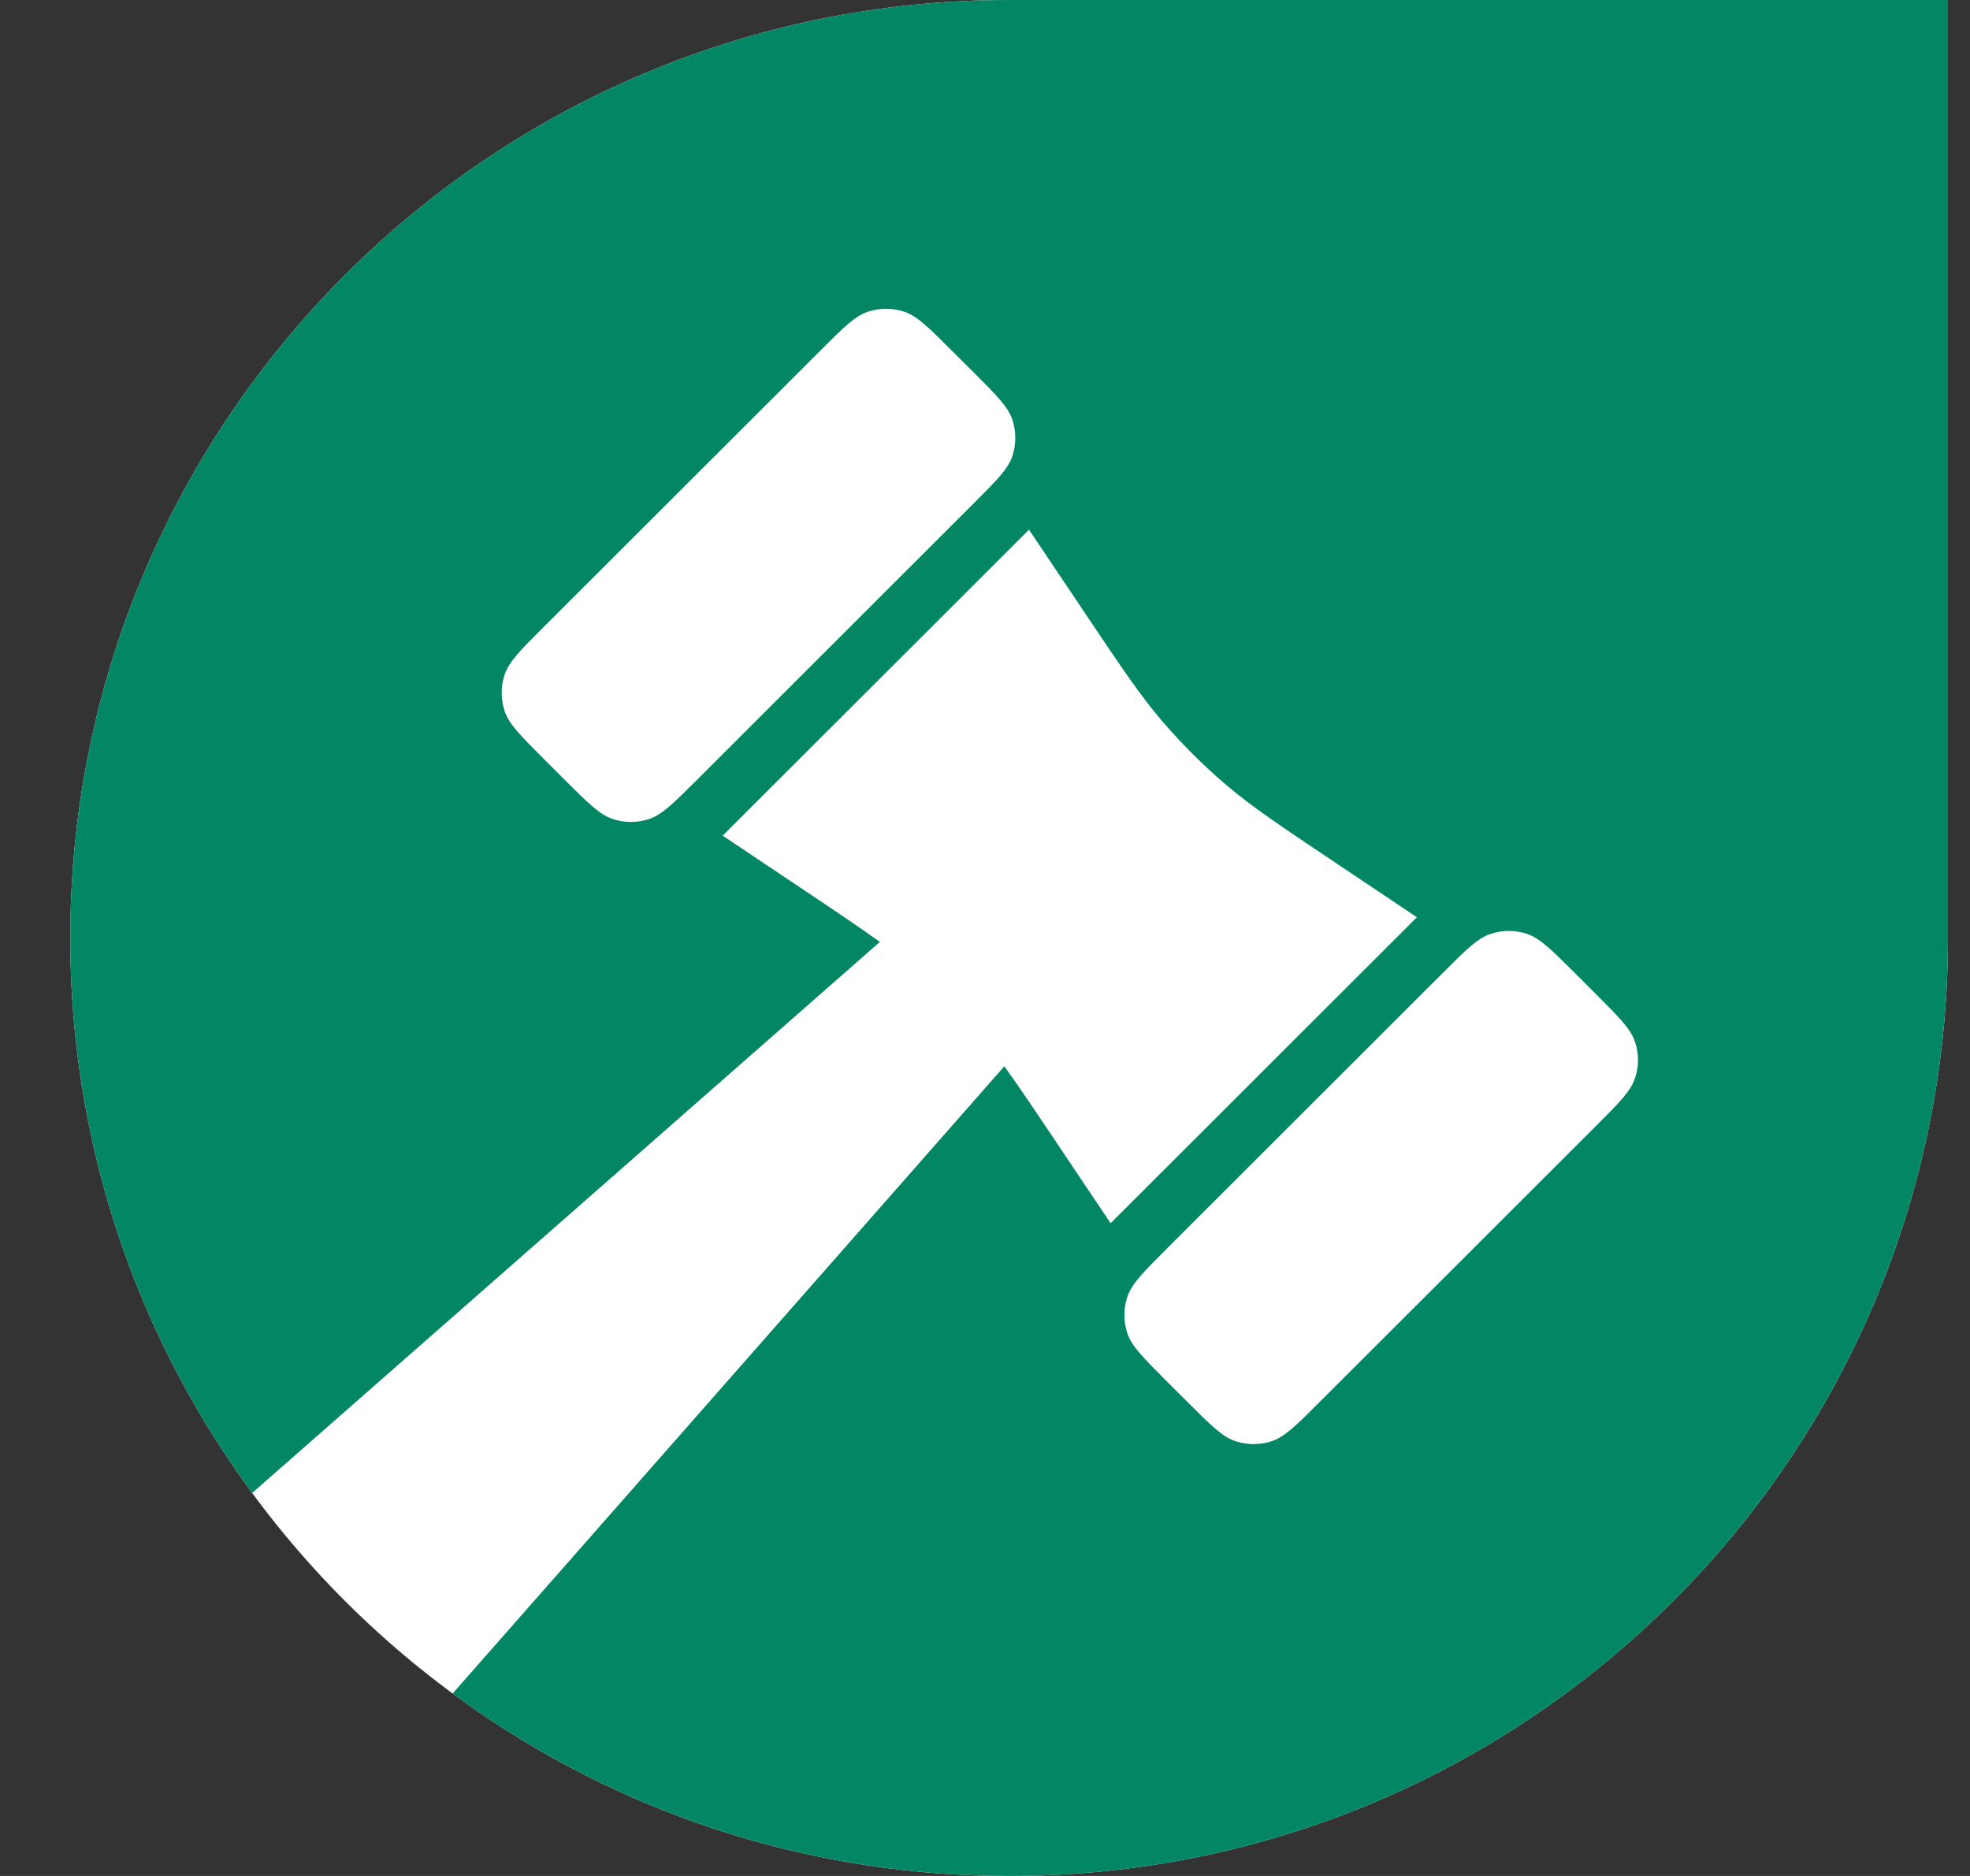
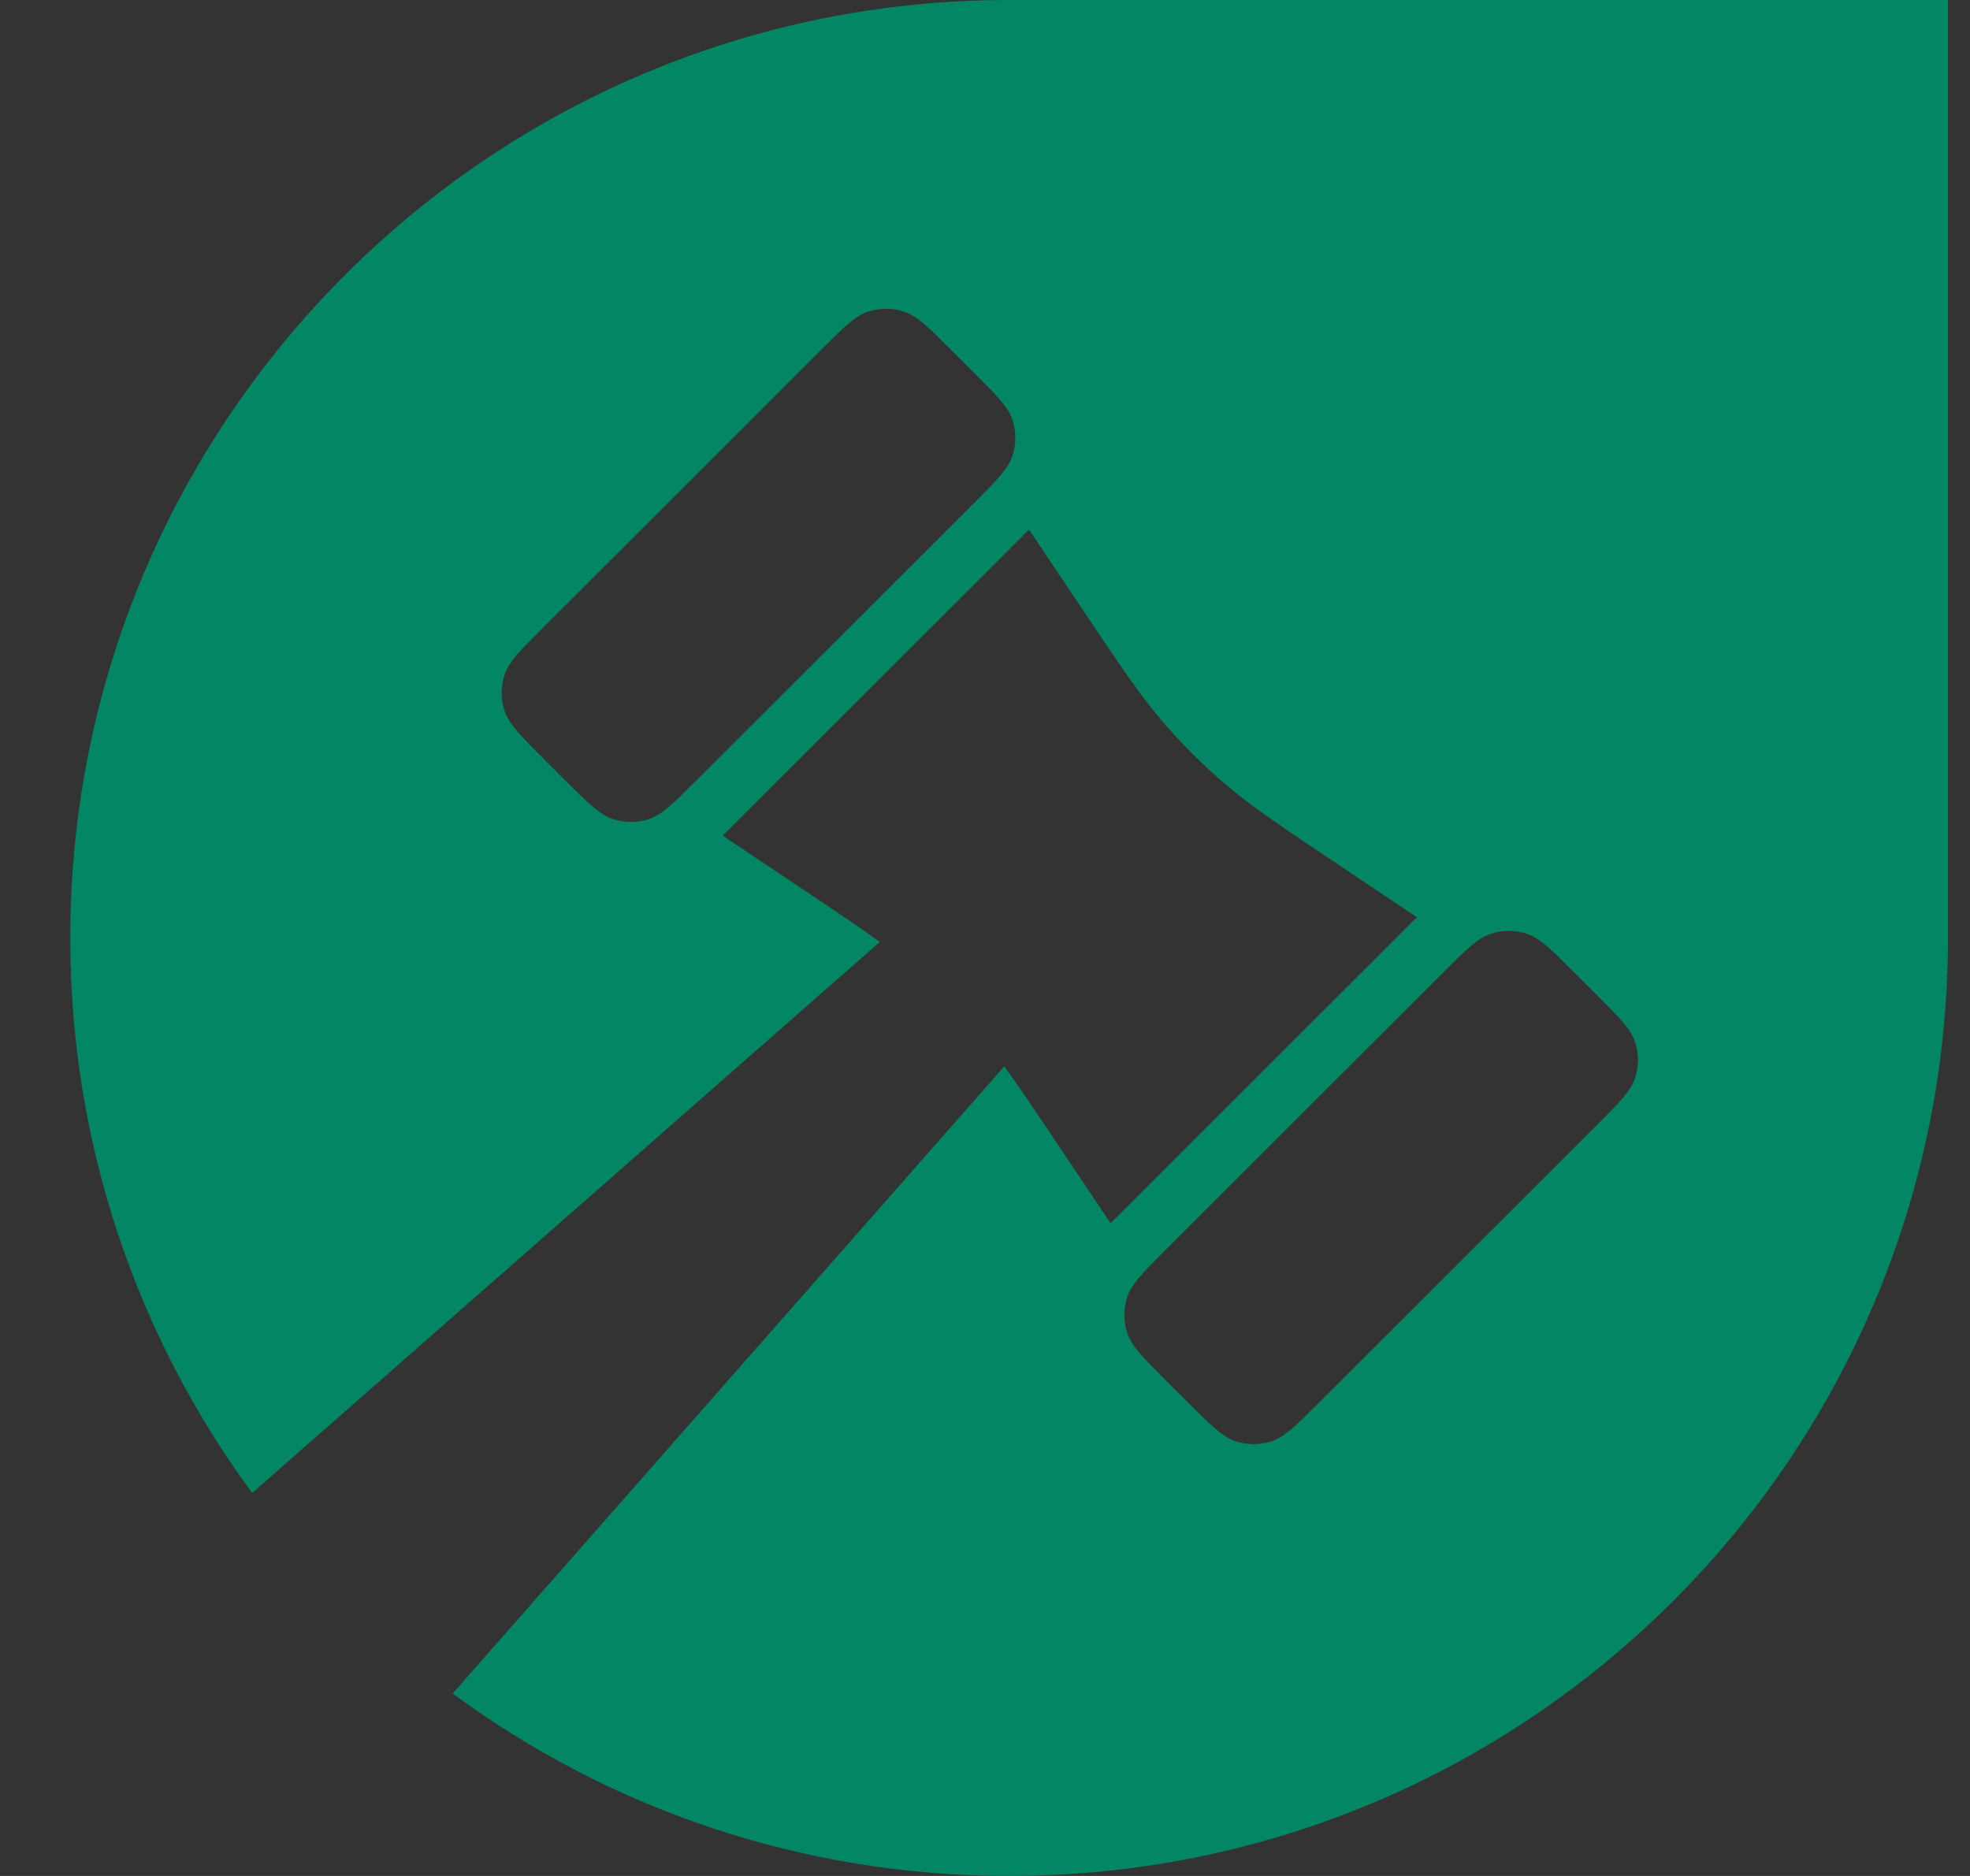
<svg xmlns="http://www.w3.org/2000/svg" width="21" height="20" viewBox="0 0 21 20" fill="none">
  <rect x="0" y="0" width="21" height="20" fill="#333333" stroke="none" />
-   <path d="M0.749 10C0.749 4.477 5.23 0 10.757 0H20.765V10C20.765 15.523 16.284 20 10.757 20C5.23 20 0.749 15.523 0.749 10Z" fill="white" />
  <path fill-rule="evenodd" clip-rule="evenodd" d="M10.757 0C5.23 0 0.749 4.477 0.749 10C0.749 12.214 1.469 14.26 2.688 15.917L9.379 10.042C9.176 9.895 8.924 9.726 8.564 9.485L7.704 8.909L10.969 5.647L11.546 6.507C11.95 7.11 12.152 7.411 12.386 7.685C12.595 7.928 12.821 8.155 13.065 8.363C13.339 8.597 13.64 8.799 14.244 9.203L15.104 9.779L11.839 13.041L11.263 12.182L11.263 12.181C11.022 11.823 10.853 11.571 10.706 11.368L4.825 18.055C6.485 19.277 8.536 20 10.757 20C16.284 20 20.765 15.523 20.765 10V0H10.757ZM8.749 3.734C8.993 3.49 9.114 3.368 9.255 3.322C9.379 3.282 9.512 3.282 9.636 3.322C9.776 3.368 9.898 3.49 10.142 3.734L10.381 3.972C10.625 4.216 10.747 4.338 10.793 4.478C10.833 4.602 10.833 4.735 10.793 4.859C10.747 4.999 10.625 5.121 10.381 5.365L7.422 8.322C7.178 8.565 7.056 8.687 6.915 8.733C6.792 8.773 6.658 8.773 6.535 8.733C6.394 8.687 6.272 8.565 6.028 8.322L5.789 8.083C5.545 7.839 5.424 7.718 5.378 7.577C5.338 7.453 5.338 7.32 5.378 7.197C5.424 7.056 5.545 6.934 5.789 6.691L8.749 3.734ZM15.893 9.955C15.752 10.001 15.63 10.123 15.387 10.366L12.427 13.323C12.184 13.567 12.062 13.689 12.016 13.829C11.976 13.953 11.976 14.086 12.016 14.21C12.062 14.35 12.184 14.472 12.427 14.716L12.666 14.954C12.91 15.198 13.032 15.32 13.173 15.366C13.296 15.406 13.43 15.406 13.553 15.366C13.694 15.32 13.816 15.198 14.06 14.954L17.019 11.998C17.263 11.754 17.385 11.632 17.43 11.491C17.471 11.368 17.471 11.235 17.43 11.111C17.385 10.971 17.263 10.849 17.019 10.605L16.78 10.366C16.536 10.123 16.414 10.001 16.274 9.955C16.15 9.915 16.017 9.915 15.893 9.955Z" fill="#038663" />
</svg>